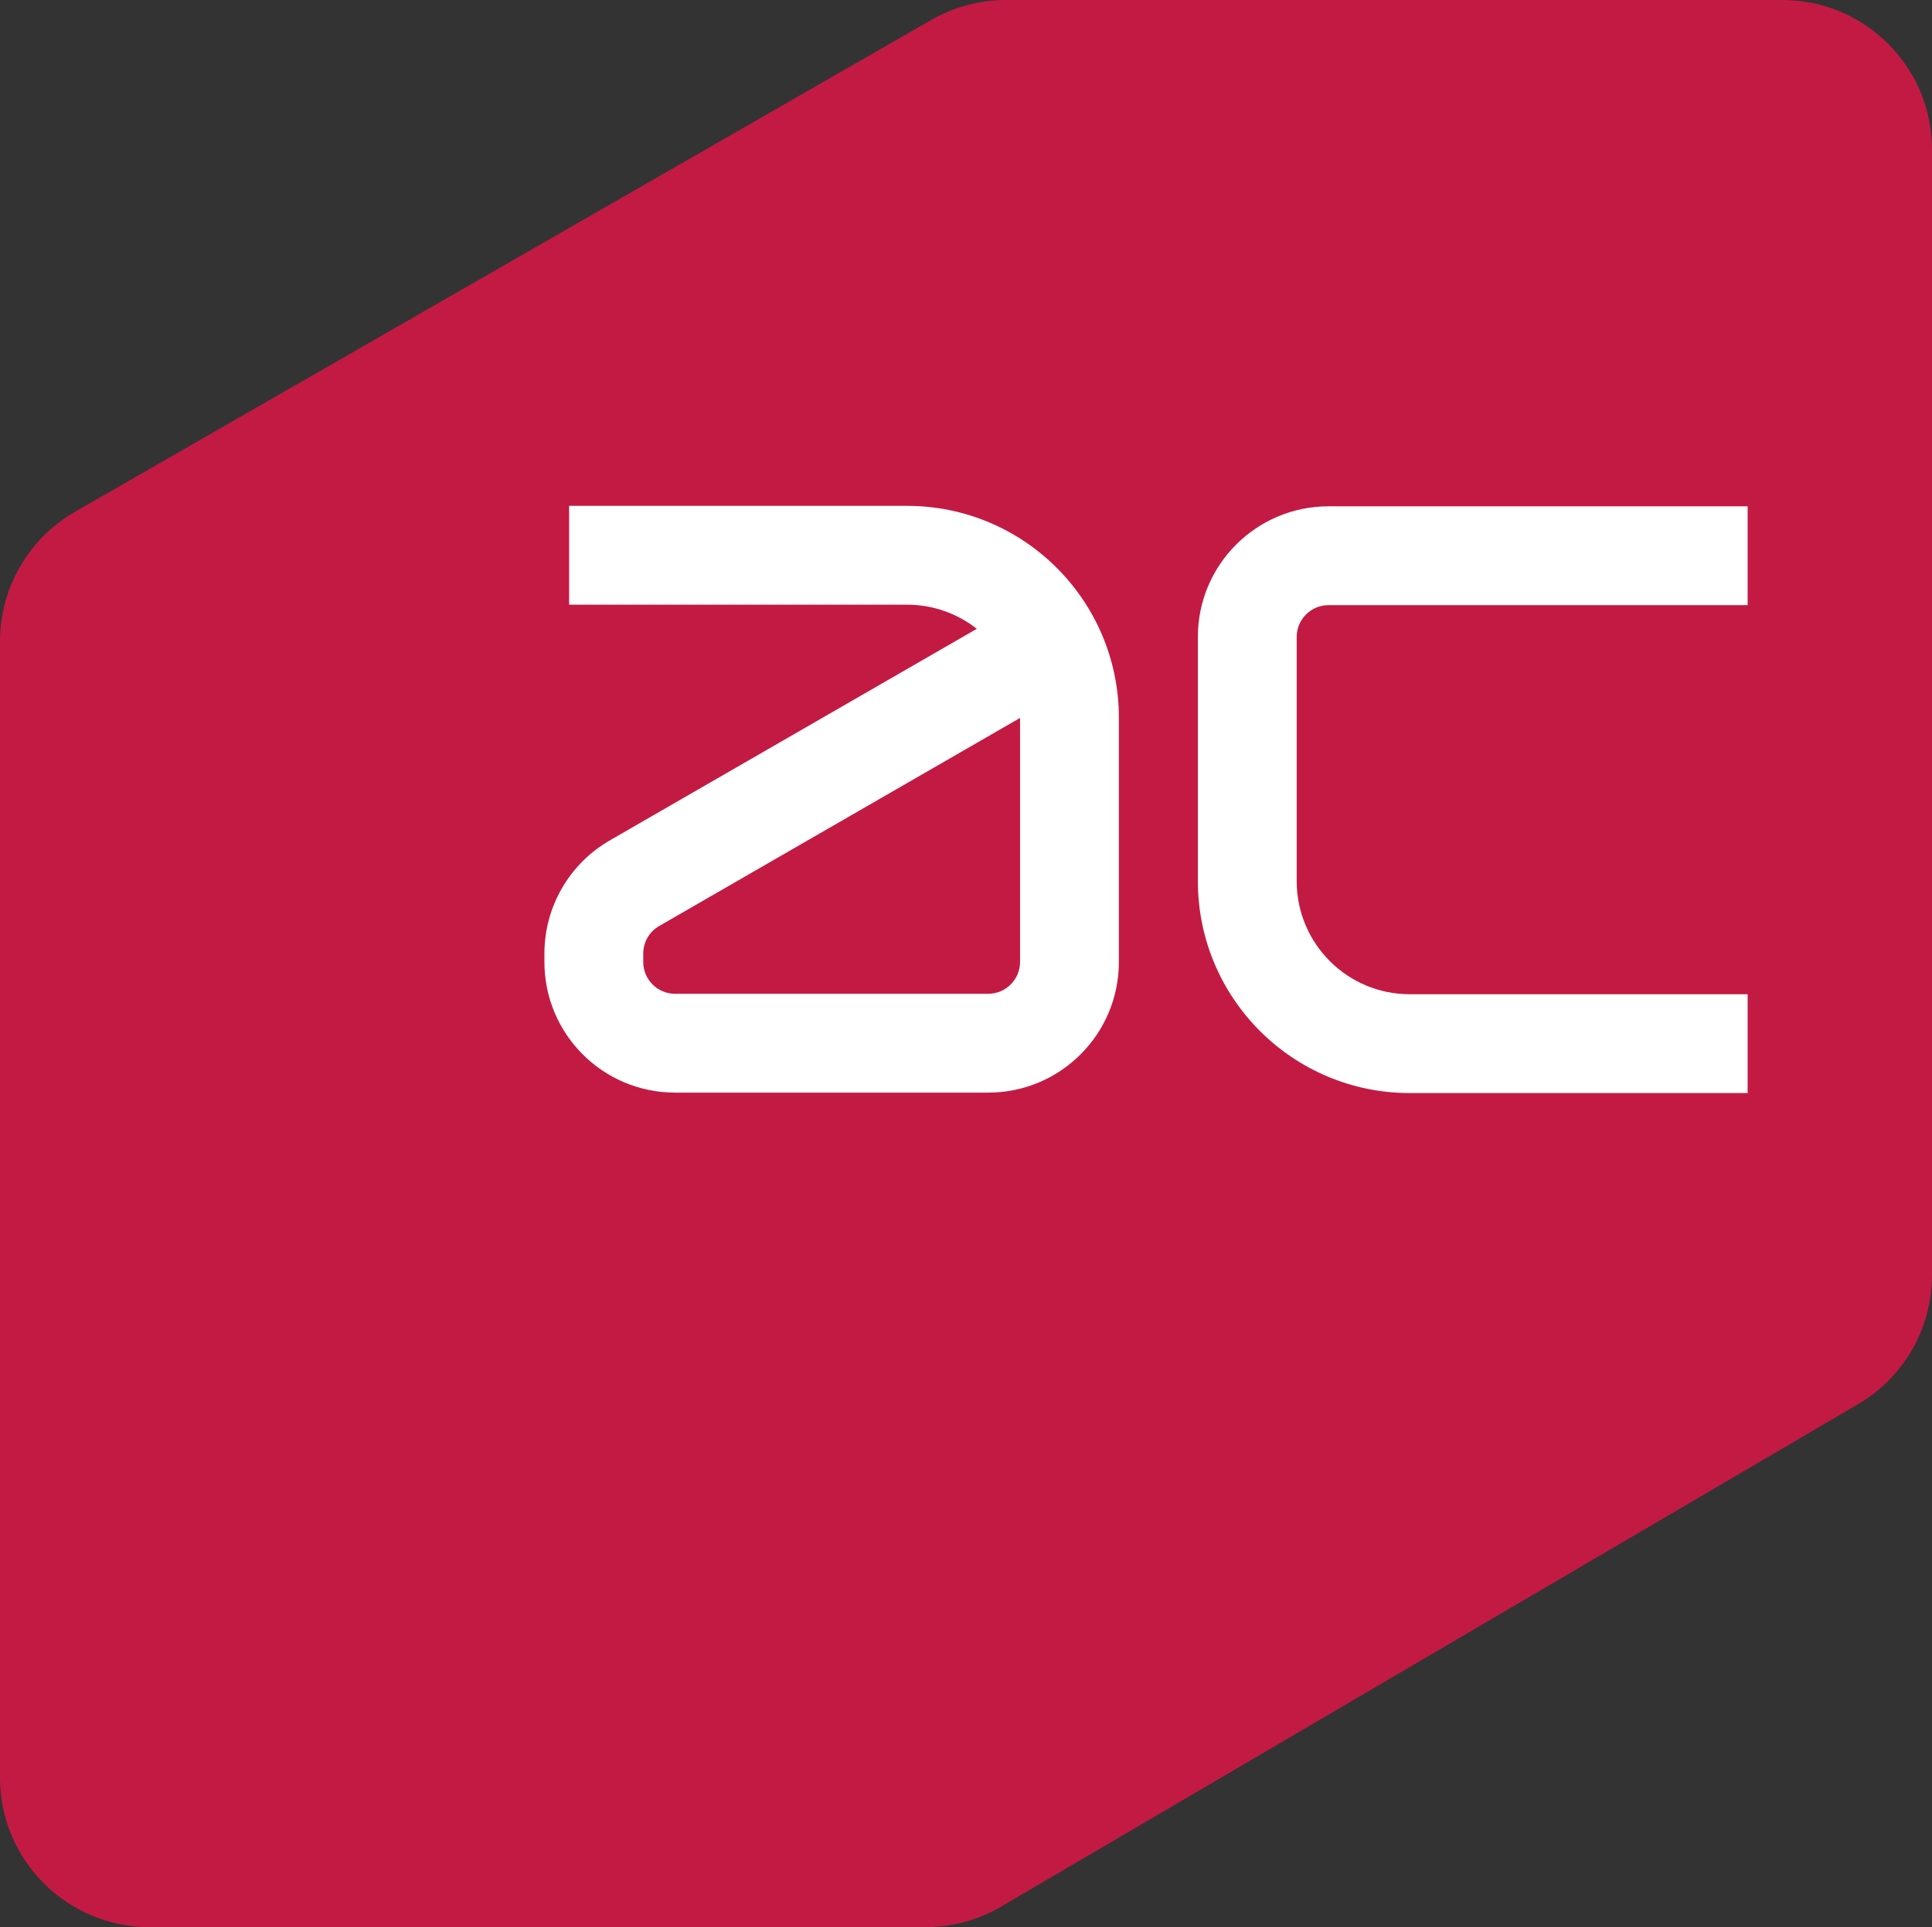
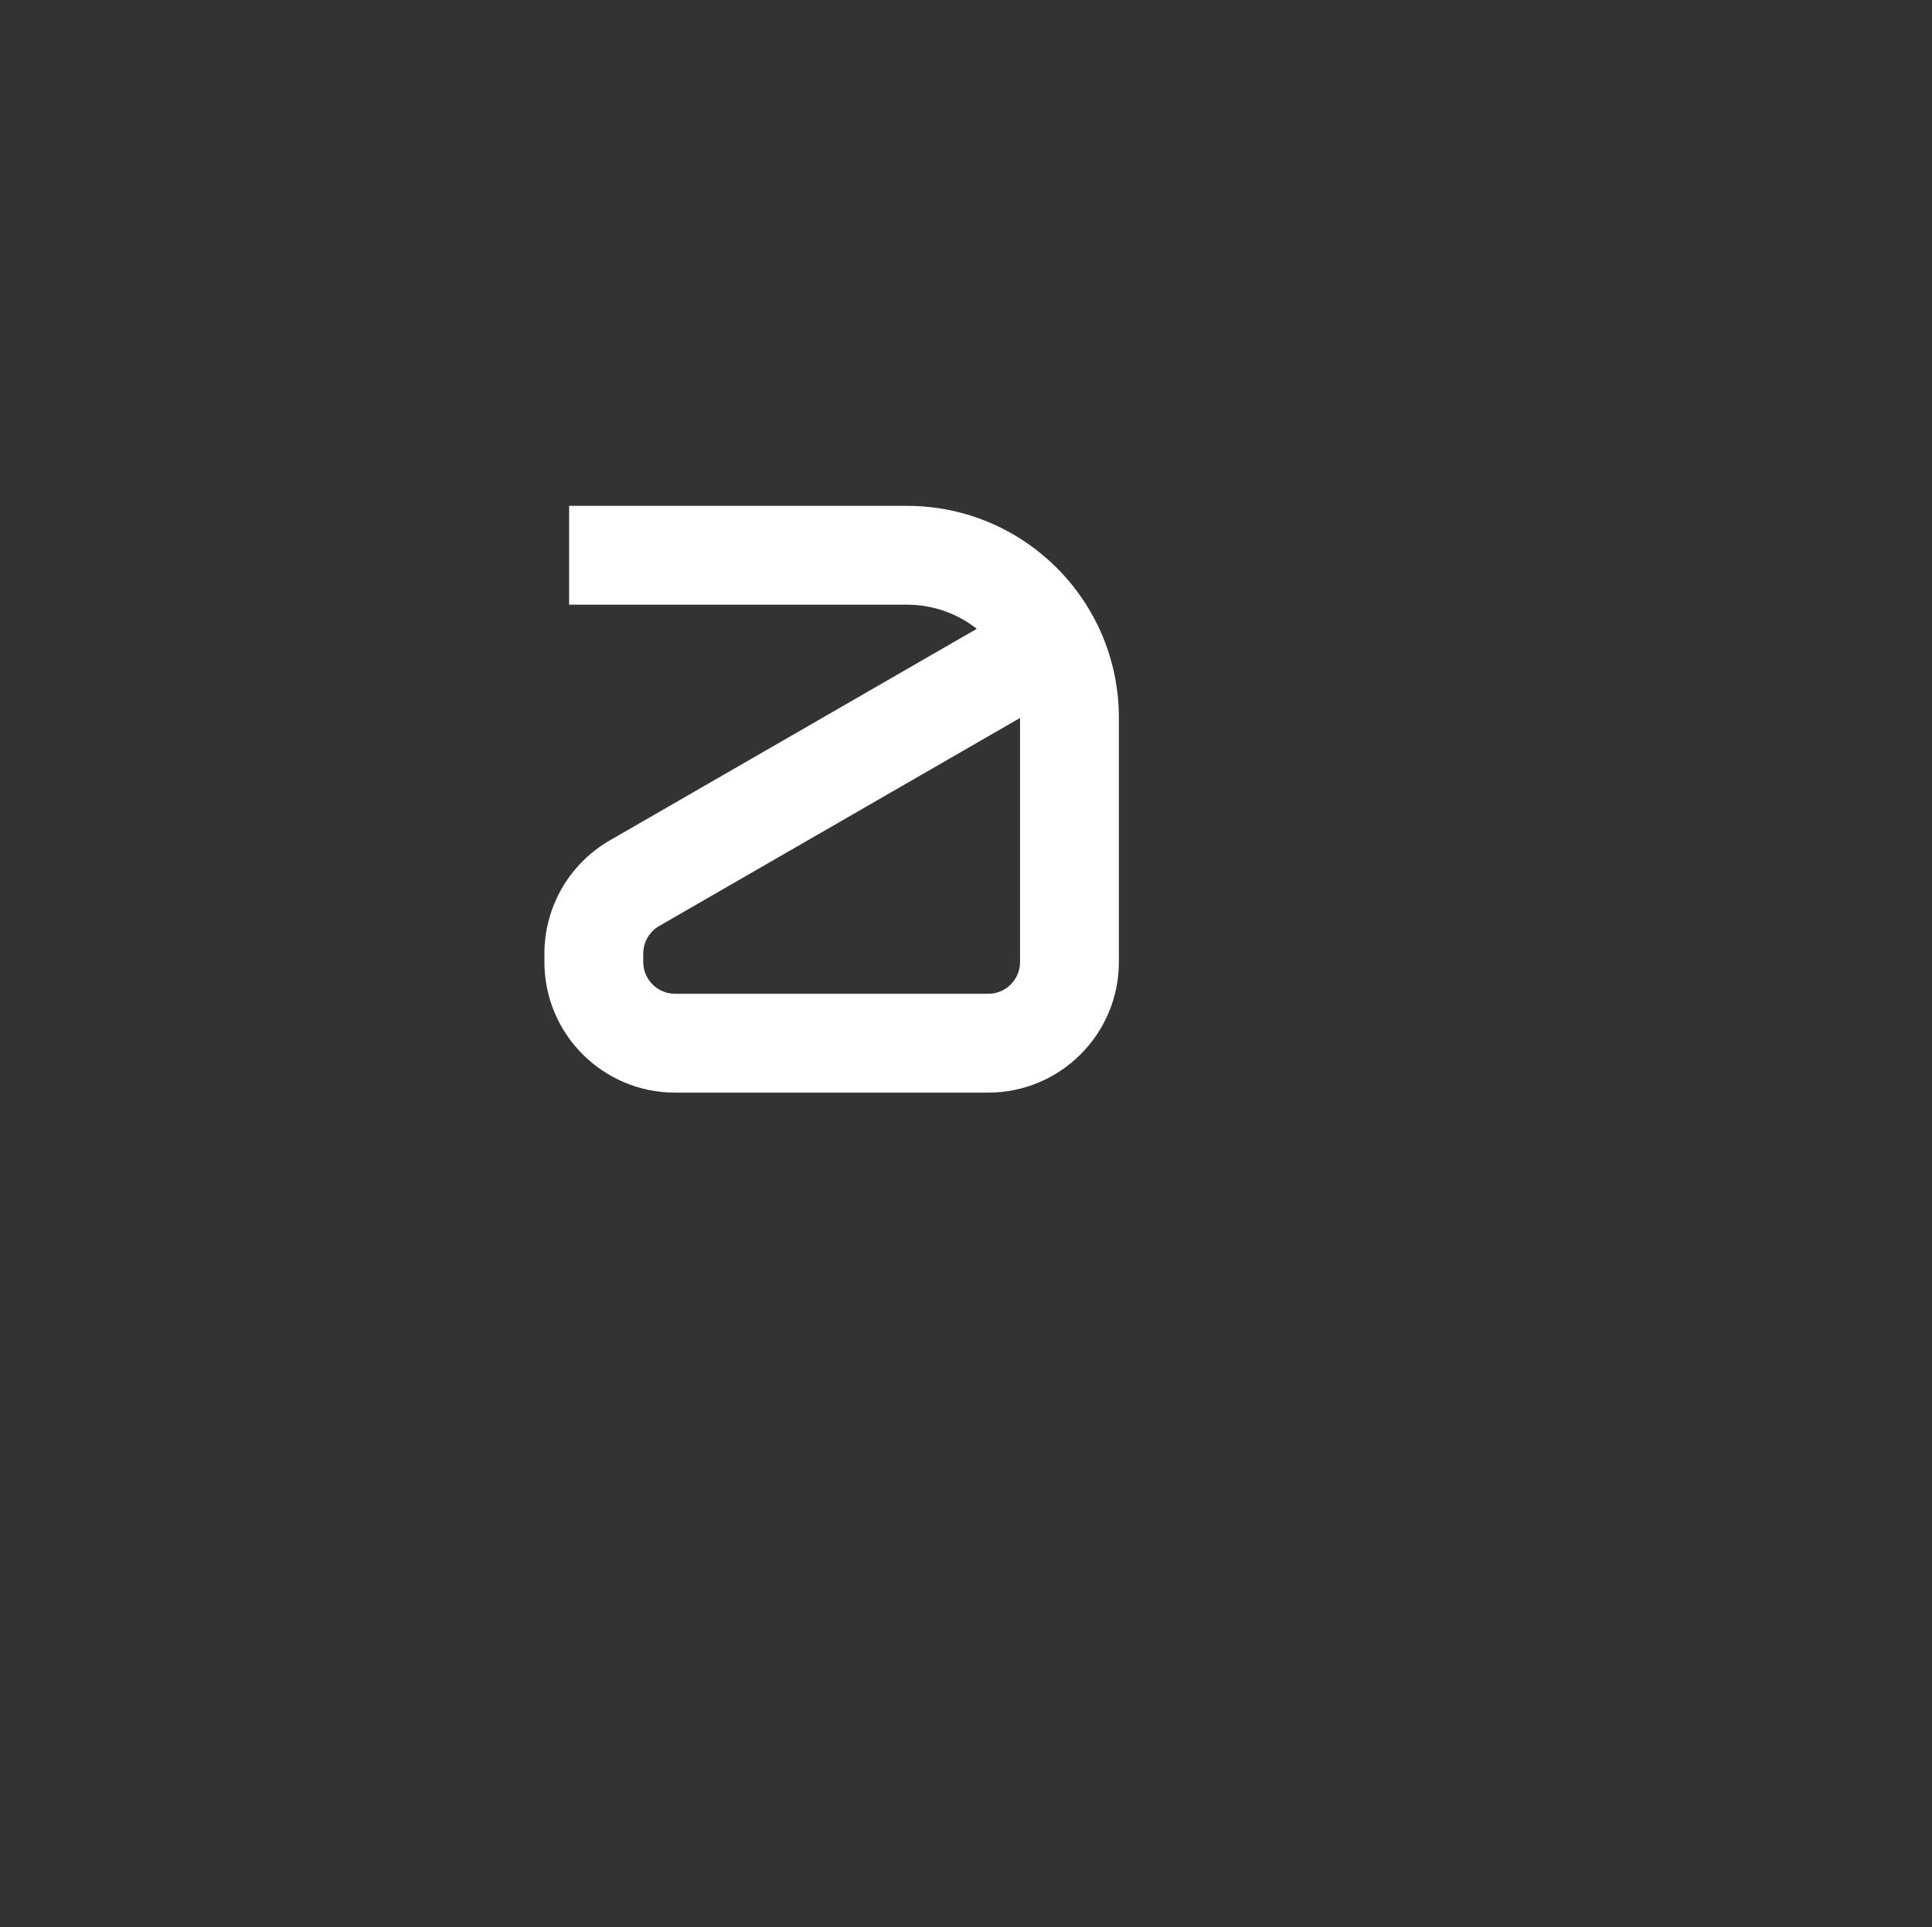
<svg xmlns="http://www.w3.org/2000/svg" width="434" height="433" viewBox="0 0 434 433" fill="none">
  <rect x="0" y="0" width="434" height="433" fill="#333333" stroke="none" />
-   <path d="M209.21 4.475C214.314 1.543 220.099 0 225.987 0H400.357C418.937 0 434 15.043 434 33.599V286.515C434 298.431 427.681 309.455 417.392 315.489L224.888 428.374C219.723 431.403 213.842 433 207.853 433H33.643C15.063 433 0 417.957 0 399.401V144.106C0 132.083 6.432 120.977 16.867 114.982L209.21 4.475Z" fill="#C31A43" />
  <path fill-rule="evenodd" clip-rule="evenodd" d="M203.734 135.859H127.846V113.656L203.734 113.656C230.028 113.656 251.343 134.972 251.343 161.268V216.131C251.343 232.344 238.2 245.488 221.988 245.488H151.651C135.438 245.488 122.296 232.344 122.296 216.131V214.251C122.296 203.757 127.897 194.061 136.988 188.819L219.425 141.282C215.104 137.885 209.656 135.859 203.734 135.859ZM229.141 161.309L148.078 208.054C145.862 209.331 144.497 211.694 144.497 214.251V216.131C144.497 220.082 147.7 223.284 151.651 223.284H221.988C225.938 223.284 229.141 220.082 229.141 216.131V161.309Z" fill="white" />
-   <path fill-rule="evenodd" clip-rule="evenodd" d="M316.695 223.387L392.583 223.387L392.583 245.59L316.695 245.59C290.401 245.59 269.086 224.273 269.086 197.978L269.086 143.115C269.086 126.901 282.229 113.758 298.441 113.758L392.583 113.758L392.583 135.961L298.441 135.961C294.49 135.961 291.288 139.164 291.288 143.115L291.288 197.978C291.288 212.011 302.663 223.387 316.695 223.387Z" fill="white" />
</svg>